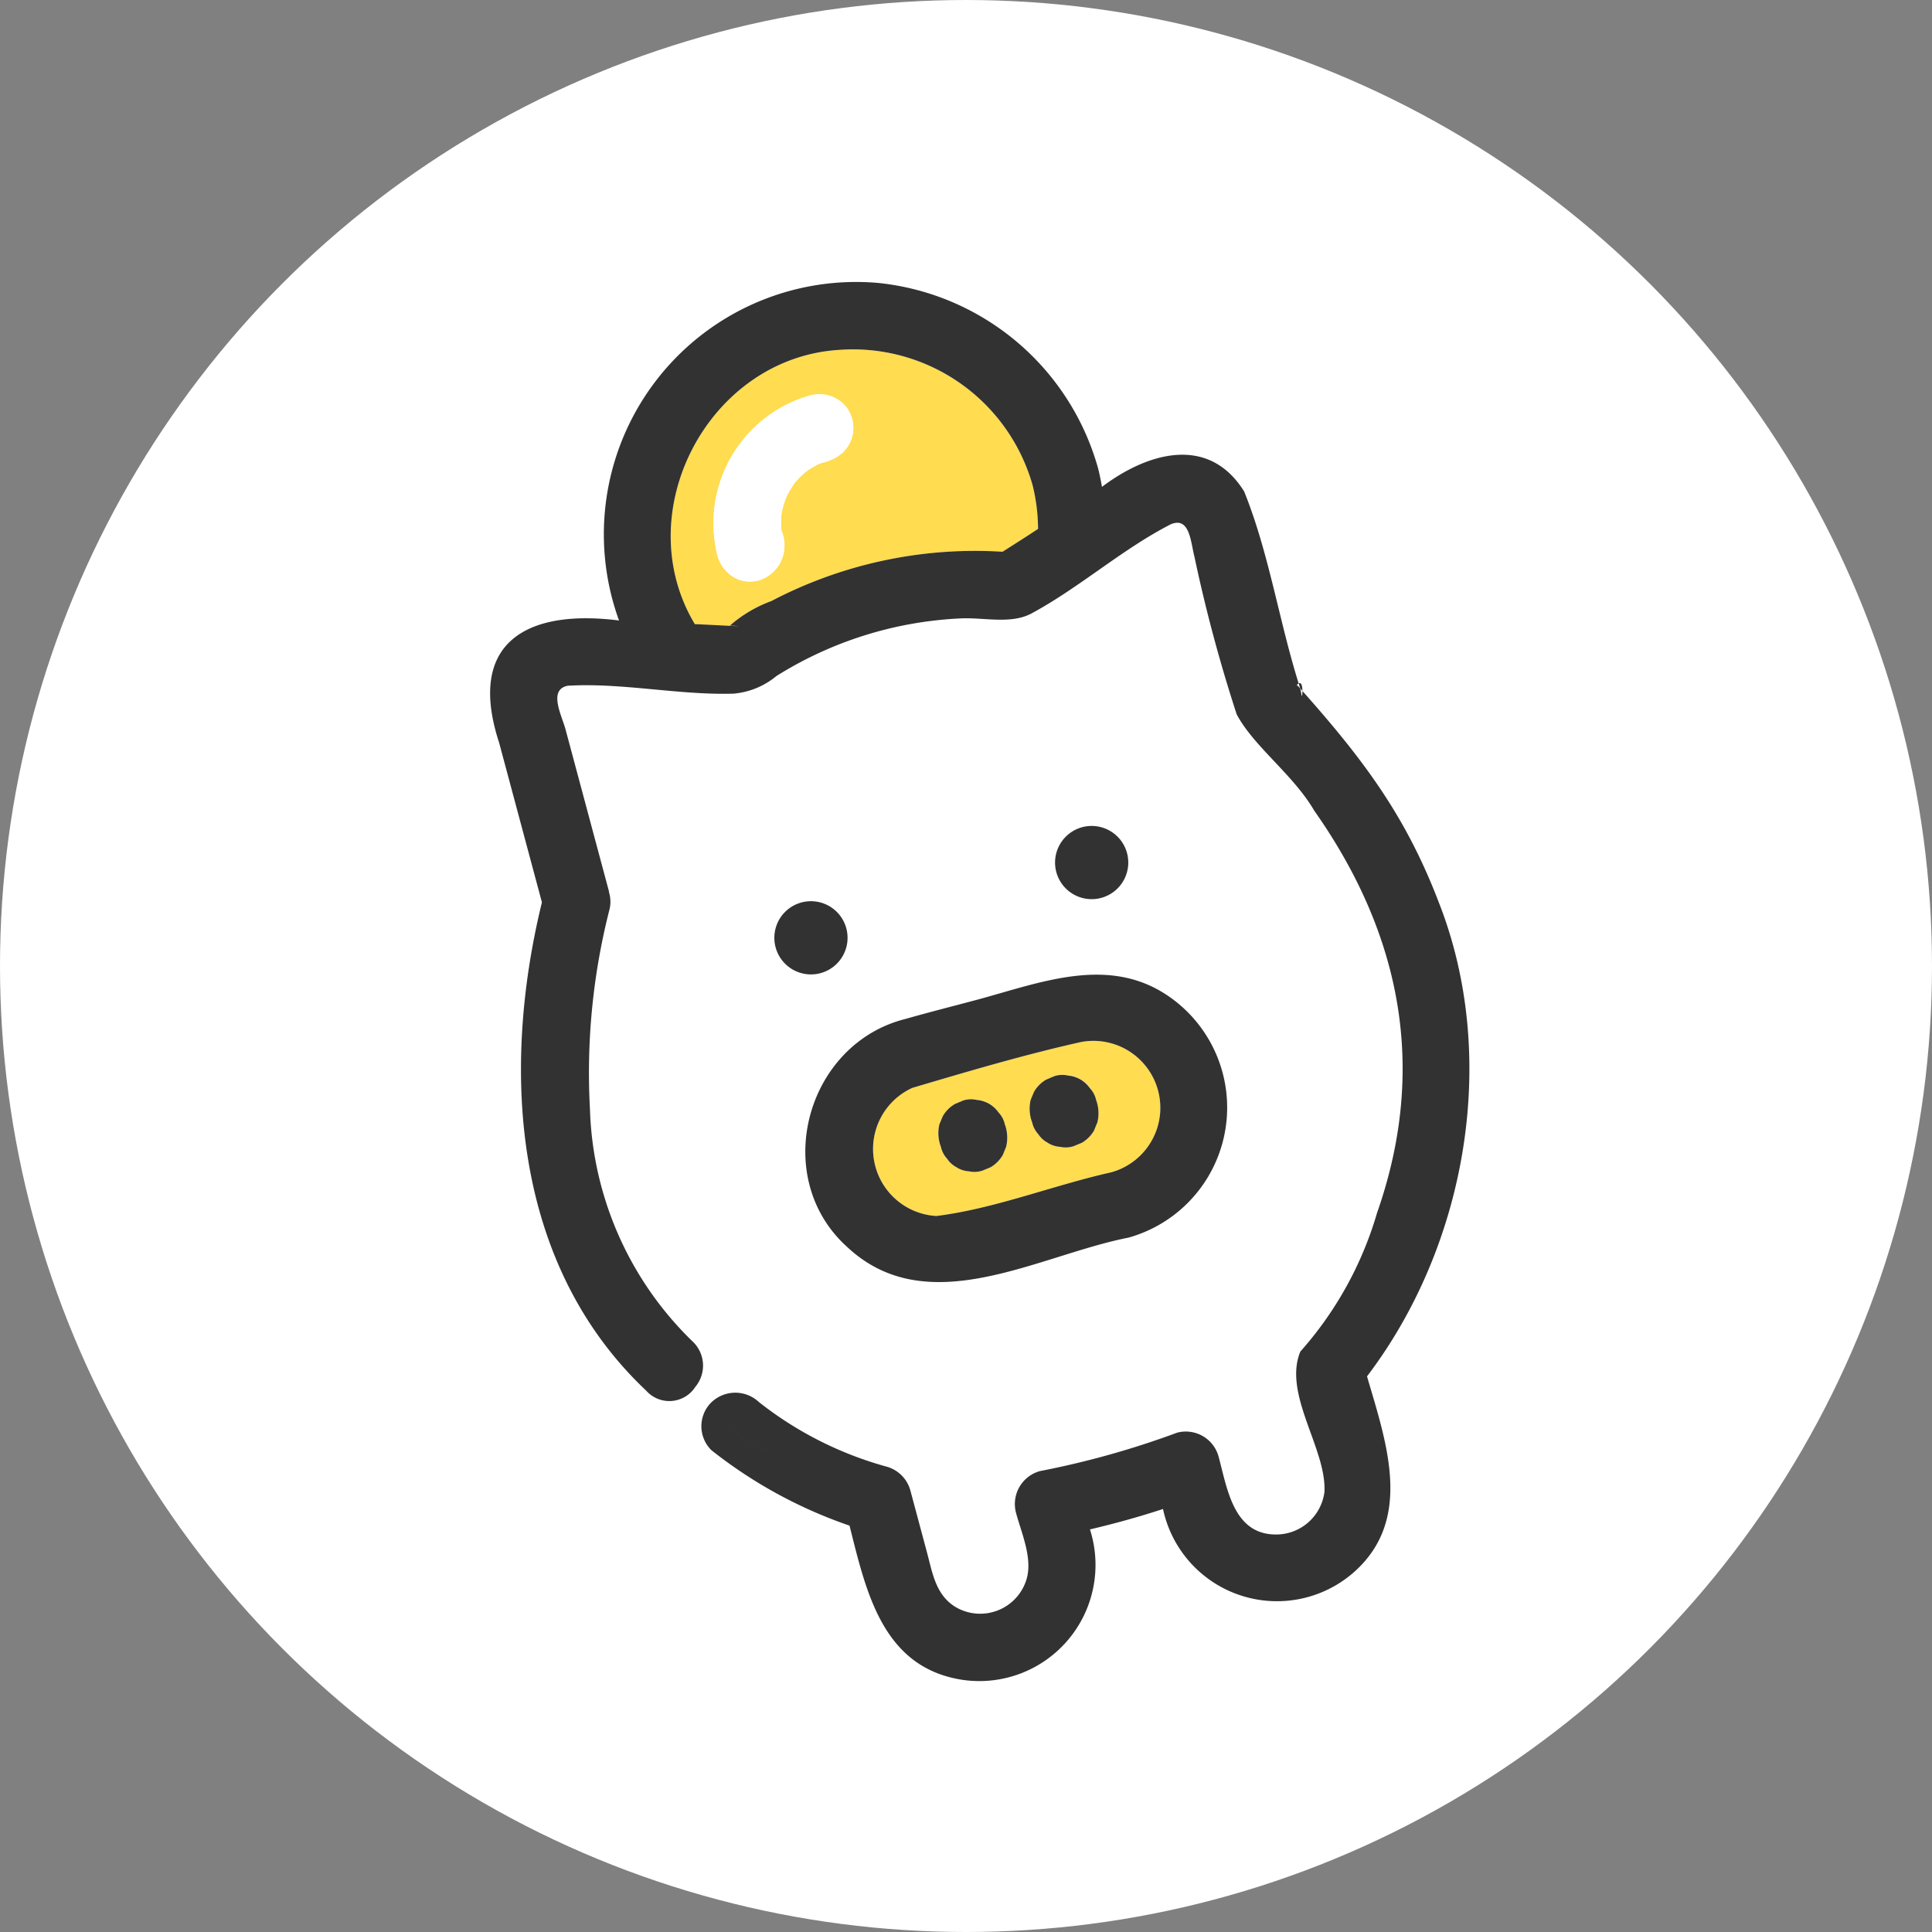
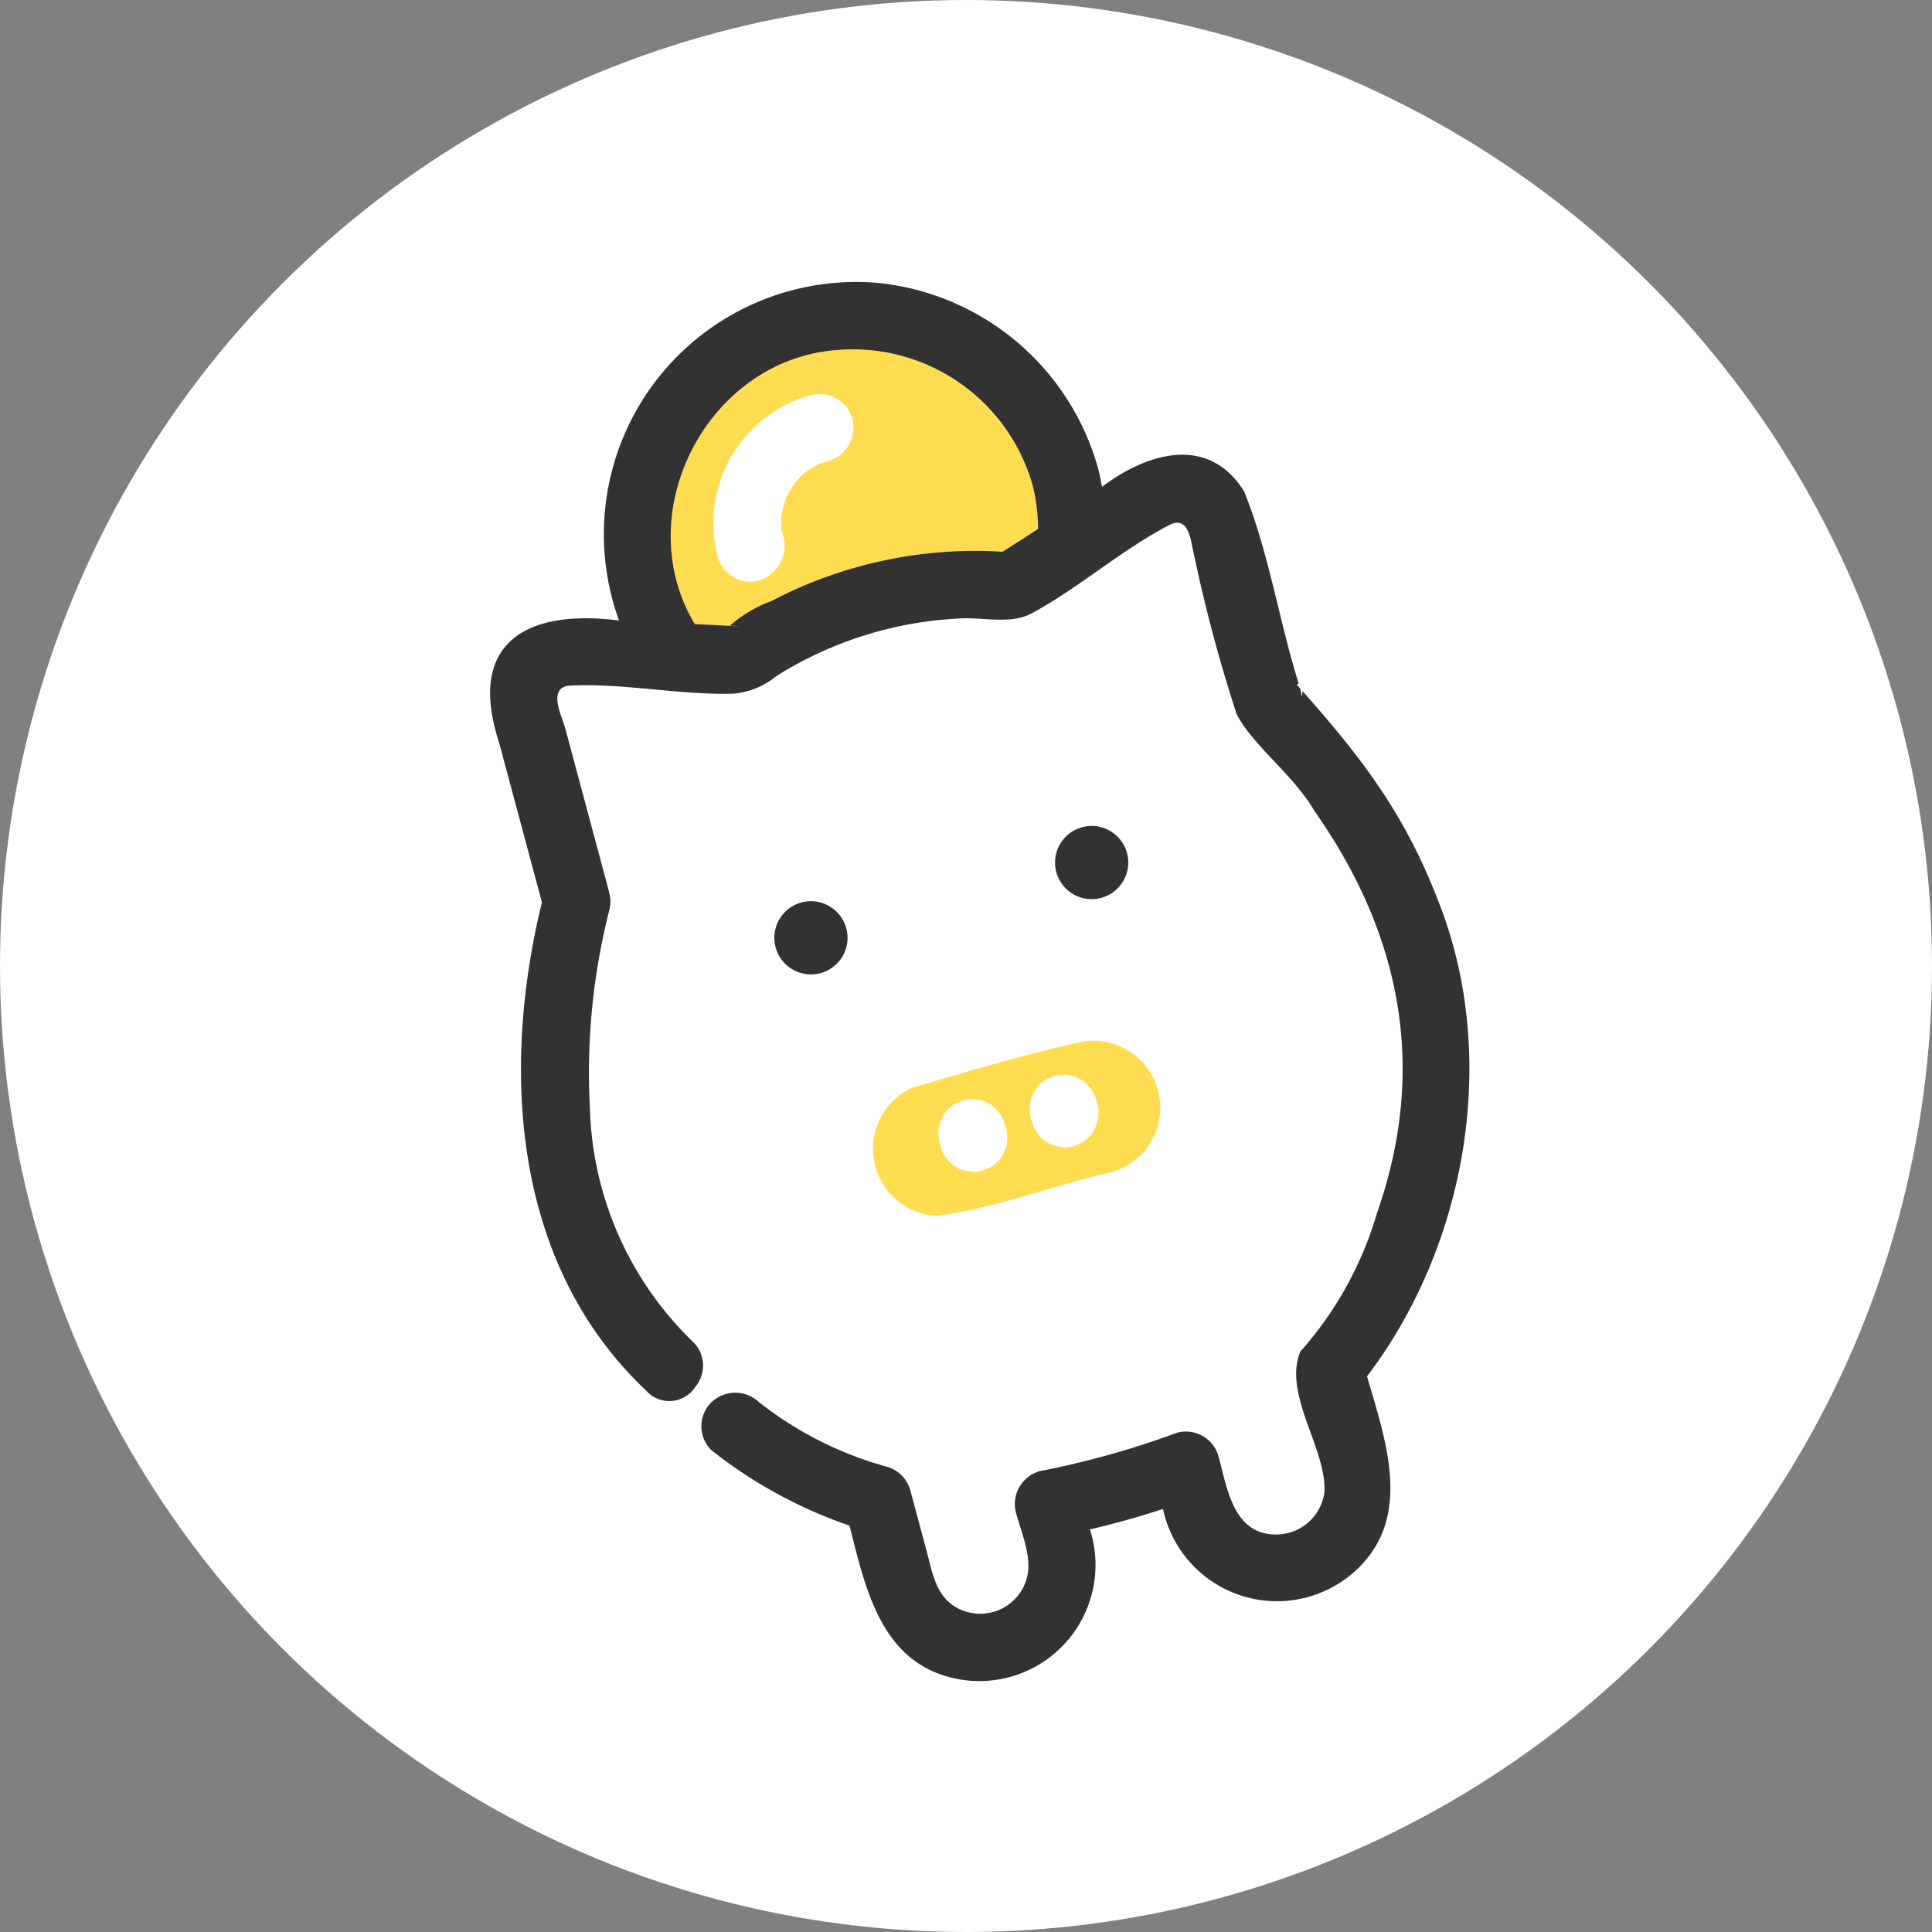
<svg xmlns="http://www.w3.org/2000/svg" width="107" height="107" viewBox="0 0 107 107">
  <rect x="0" y="0" width="107" height="107" fill="#808080" stroke="none" />
  <defs>
    <clipPath id="clip-path">
      <rect id="Rectangle_3042" data-name="Rectangle 3042" width="52.68" height="77.379" fill="none" />
    </clipPath>
  </defs>
  <g id="Group_17051" data-name="Group 17051" transform="translate(-315 -1846)">
    <circle id="Ellipse_26" data-name="Ellipse 26" cx="53.5" cy="53.5" r="53.5" transform="translate(315 1846)" fill="#fff" />
    <g id="Group_17042" data-name="Group 17042" transform="matrix(0.966, -0.259, 0.259, 0.966, 333.044, 1868.946)">
      <g id="Group_17041" data-name="Group 17041" transform="translate(0 0)" clip-path="url(#clip-path)">
        <path id="Path_1190" data-name="Path 1190" d="M13.3,8.2c-.051.272.036.1.1-.127-.033-.062-.062-.123-.083-.17a1.572,1.572,0,0,1-.015.3" transform="translate(34.873 20.74)" fill="#fff" />
        <path id="Path_1191" data-name="Path 1191" d="M13.386,8.108l-.011-.29a.356.356,0,0,0-.123.058,1.015,1.015,0,0,1,.134.232" transform="translate(34.798 20.53)" fill="#fff" />
        <path id="Path_1192" data-name="Path 1192" d="M6.363,46.017a20.023,20.023,0,0,0,5.9,5.29c1.6,1.008.714,3.539.928,5.16,0,1.2-.149,2.44.783,3.368a2.678,2.678,0,0,0,4.184-.54c.606-1.037.363-2.524.363-3.68a1.9,1.9,0,0,1,1.875-1.875,47.514,47.514,0,0,0,7.9-.087,1.886,1.886,0,0,1,1.875,1.875c0,1.922-.337,4.532,2.15,5.036a2.693,2.693,0,0,0,2.995-1.614c.758-2.259-.827-5.834.732-7.868a19.953,19.953,0,0,0,6.081-6.3c4.786-7,5.3-14.565,2.426-22.426-.613-2.241-2.306-4.279-2.767-6.265a83.389,83.389,0,0,1,0-9.032c0-.809.348-2.255-.816-2.081-2.948.638-5.758,2.063-8.706,2.767-1.247.3-2.582-.453-3.8-.732a21.074,21.074,0,0,0-10.754.428,4.275,4.275,0,0,1-2.549.326c-2.948-.7-5.8-2.2-8.749-2.8-1.113-.069-.74,1.5-.74,2.3v9.322l-.015-.007a1.818,1.818,0,0,1-.207.932A36.609,36.609,0,0,0,1.533,27.9a18.717,18.717,0,0,0,2.2,14,1.831,1.831,0,0,1-.551,2.389c.163.384.326.769.5,1.142a1.916,1.916,0,0,1,2.687.584M31.9,19.907a2.027,2.027,0,0,1,0,4.054,2.027,2.027,0,0,1,0-4.054m-16.1,0a2.027,2.027,0,0,1,0,4.054,2.027,2.027,0,0,1,0-4.054M13.346,31.1c2.252-3.724,6.585-3.615,10.421-3.474,3.677,0,7.8-.533,10.421,2.672a7.477,7.477,0,0,1-5.693,12.223c-2.933,0-5.874.058-8.807,0-5.725.1-9.543-6.614-6.342-11.421" transform="translate(2.637 13.023)" fill="#fff" />
        <path id="Path_1193" data-name="Path 1193" d="M24.934,11.268A10.339,10.339,0,0,0,16.547,1.221C9.429-.241,2.888,6.866,4.875,13.817c.707.221,1.41.457,2.118.678.573.167-.268-.087-.254-.1A7.129,7.129,0,0,1,9.3,13.679a24.328,24.328,0,0,1,13.078.678c.74-.236,1.487-.464,2.226-.714a10.81,10.81,0,0,0,.334-2.375M14.361,6.982c-.163,0-.323.018-.486.033a5.658,5.658,0,0,0-.881.243,5.7,5.7,0,0,0-.747.431,5.681,5.681,0,0,0-.722.725,5.655,5.655,0,0,0-.435.747,5.646,5.646,0,0,0-.239.881A2.052,2.052,0,0,1,8.944,12.4a1.89,1.89,0,0,1-1.875-1.871,7.354,7.354,0,0,1,7.292-7.292,1.873,1.873,0,0,1,0,3.746" transform="translate(11.854 2.7)" fill="#ffdc50" />
        <path id="Path_1194" data-name="Path 1194" d="M12.511,1.637A7.356,7.356,0,0,0,5.22,8.928c.247,2.8,4.021,2.281,3.782-.486a5.647,5.647,0,0,1,.239-.881,5.9,5.9,0,0,1,.435-.747,5.681,5.681,0,0,1,.722-.725,6.137,6.137,0,0,1,.747-.431,5.658,5.658,0,0,1,.881-.243c2.839.207,3.245-3.506.486-3.778" transform="translate(13.704 4.296)" fill="#fff" />
-         <path id="Path_1195" data-name="Path 1195" d="M13.3,8.112c.025.047.054.109.083.167.062-.232.087-.508-.094-.457l.011.29" transform="translate(34.887 20.525)" fill="#323232" />
        <path id="Path_1196" data-name="Path 1196" d="M52.523,41.982C52,37.088,50.656,33.556,48.27,28.806c-.185.566-.069.054-.087-.17a1.117,1.117,0,0,0-.131-.232.306.306,0,0,1,.123-.058c-.152-3.673.283-7.426-.163-11.055-1.091-3.571-4.641-3.455-7.538-2.281.029-.344.054-.693.058-1.044A14.144,14.144,0,0,0,31.413.887,13.973,13.973,0,0,0,12.726,15.231C7.954,13.28,4.245,14.216,4.56,20.05V29.2C-.07,37.642-2.188,48.186,3.135,56.816a1.713,1.713,0,0,0,2.683.5,11.527,11.527,0,0,0-2.147-3.673,11.527,11.527,0,0,1,2.147,3.673,1.839,1.839,0,0,0,.551-2.389,18.7,18.7,0,0,1-2.2-14,36.5,36.5,0,0,1,3.916-10.4,1.818,1.818,0,0,0,.207-.932l.011.007V20.285c0-.8-.373-2.371.743-2.3,2.955.609,5.8,2.1,8.749,2.8a4.29,4.29,0,0,0,2.545-.323A20.984,20.984,0,0,1,31.1,20.035c1.222.279,2.556,1.03,3.8.732,2.944-.7,5.758-2.132,8.706-2.767,1.16-.174.812,1.269.812,2.081a84.326,84.326,0,0,0,0,9.032c.46,1.98,2.161,4.032,2.767,6.262C50.068,43.241,49.553,50.8,44.767,57.8a19.936,19.936,0,0,1-6.084,6.305c-1.559,2.038.025,5.6-.729,7.868a2.7,2.7,0,0,1-2.995,1.614c-2.487-.508-2.154-3.115-2.154-5.04a1.883,1.883,0,0,0-1.871-1.871,48.352,48.352,0,0,1-7.9.087,1.893,1.893,0,0,0-1.871,1.875c0,1.157.243,2.643-.366,3.68a2.682,2.682,0,0,1-4.184.54c-.928-.932-.78-2.172-.78-3.372V65.949a1.883,1.883,0,0,0-.928-1.621A19.974,19.974,0,0,1,9,59.042a1.908,1.908,0,0,0-2.683-.584c.783,1.726,1.719,3.3,3.6,3.927-1.882-.627-2.817-2.2-3.6-3.927a1.864,1.864,0,0,0-.551,2.473,25.77,25.77,0,0,0,6.309,6.019c-.062,3.818-.268,8.111,3.891,9.895A6.434,6.434,0,0,0,24.88,70.6c1.4.044,2.81.033,4.2-.044a6.453,6.453,0,0,0,9.279,6.131c3.988-1.969,3.619-6.483,3.535-10.3,7.244-5.606,11.7-15.247,10.627-24.409M36.453,16.34c-.74.25-1.483.479-2.226.714a24.313,24.313,0,0,0-13.075-.678,7.24,7.24,0,0,0-2.56.714c-.011.015.83.265.254.1-.707-.221-1.41-.457-2.118-.678C14.745,9.564,21.283,2.457,28.4,3.918a10.339,10.339,0,0,1,8.387,10.047,10.393,10.393,0,0,1-.334,2.375" transform="translate(0.001 0.002)" fill="#323232" />
        <path id="Path_1197" data-name="Path 1197" d="M6.534,13.136a2.027,2.027,0,0,0,0-4.054,2.027,2.027,0,0,0,0,4.054" transform="translate(11.908 23.849)" fill="#323232" />
        <path id="Path_1198" data-name="Path 1198" d="M8.966,11.089a2.027,2.027,0,0,0,4.054,0,2.027,2.027,0,0,0-4.054,0" transform="translate(23.543 23.869)" fill="#323232" />
        <path id="Path_1199" data-name="Path 1199" d="M7.689,19.524c3.256.45,6.657.036,9.964.17a3.706,3.706,0,0,0,.279-7.4c-3.22-.134-6.512-.051-9.725.033a3.718,3.718,0,0,0-.518,7.194m6.458-3.669a2.069,2.069,0,0,1,.257-1.193l.294-.381a1.838,1.838,0,0,1,.823-.479c.167-.025.334-.047.5-.069a1.381,1.381,0,0,1,.722.163,1.385,1.385,0,0,1,.6.384,1.438,1.438,0,0,1,.388.606,1.406,1.406,0,0,1,.16.722,2.11,2.11,0,0,1-.254,1.226l-.294.381a1.871,1.871,0,0,1-.827.482l-.5.065a1.406,1.406,0,0,1-.722-.16,1.695,1.695,0,0,1-.99-.99,1.417,1.417,0,0,1-.163-.722Zm-5.232,0a2.069,2.069,0,0,1,.257-1.193c.094-.127.192-.254.29-.381a1.869,1.869,0,0,1,.827-.479c.167-.025.334-.047.5-.069a1.381,1.381,0,0,1,.722.163,1.385,1.385,0,0,1,.6.384,1.438,1.438,0,0,1,.388.606,1.406,1.406,0,0,1,.16.722,2.11,2.11,0,0,1-.254,1.226l-.294.381a1.911,1.911,0,0,1-.827.482l-.5.065a1.4,1.4,0,0,1-.722-.16,1.688,1.688,0,0,1-.993-.99,1.415,1.415,0,0,1-.16-.722Z" transform="translate(13.478 32.108)" fill="#ffdc50" />
-         <path id="Path_1200" data-name="Path 1200" d="M5.184,22.549C8.4,27.8,15.264,25.78,20.4,26.131a7.48,7.48,0,0,0,5.693-12.226c-2.625-3.205-6.744-2.669-10.421-2.669-1.352,0-2.709-.022-4.061,0-5.682-.1-9.514,6.479-6.429,11.313m5.769-7.527c3.213-.083,6.5-.17,9.725-.033a3.706,3.706,0,0,1-.276,7.4c-3.307-.138-6.711.279-9.967-.17a3.718,3.718,0,0,1,.518-7.194" transform="translate(10.733 29.417)" fill="#323232" />
-         <path id="Path_1201" data-name="Path 1201" d="M6.726,16.124a1.426,1.426,0,0,0,.6.388,1.415,1.415,0,0,0,.722.16l.5-.065a1.911,1.911,0,0,0,.827-.482c.1-.127.192-.254.29-.381a2.112,2.112,0,0,0,.257-1.226,1.373,1.373,0,0,0-.163-.722,1.644,1.644,0,0,0-.99-.99,1.409,1.409,0,0,0-.722-.163c-.163.022-.33.044-.5.069a1.83,1.83,0,0,0-.827.479l-.294.381A2.127,2.127,0,0,0,6.179,14.8a1.415,1.415,0,0,0,.16.722,1.426,1.426,0,0,0,.388.6" transform="translate(16.215 33.199)" fill="#323232" />
-         <path id="Path_1202" data-name="Path 1202" d="M8.169,16.124a1.426,1.426,0,0,0,.6.388,1.415,1.415,0,0,0,.722.16l.5-.065a1.911,1.911,0,0,0,.827-.482c.094-.127.192-.254.29-.381a2.112,2.112,0,0,0,.257-1.226A1.373,1.373,0,0,0,11.2,13.8a1.644,1.644,0,0,0-.99-.99,1.409,1.409,0,0,0-.722-.163c-.163.022-.33.044-.5.069a1.83,1.83,0,0,0-.827.479l-.294.381A2.127,2.127,0,0,0,7.622,14.8a1.415,1.415,0,0,0,.16.722,1.426,1.426,0,0,0,.388.6" transform="translate(20.004 33.199)" fill="#323232" />
      </g>
    </g>
  </g>
</svg>